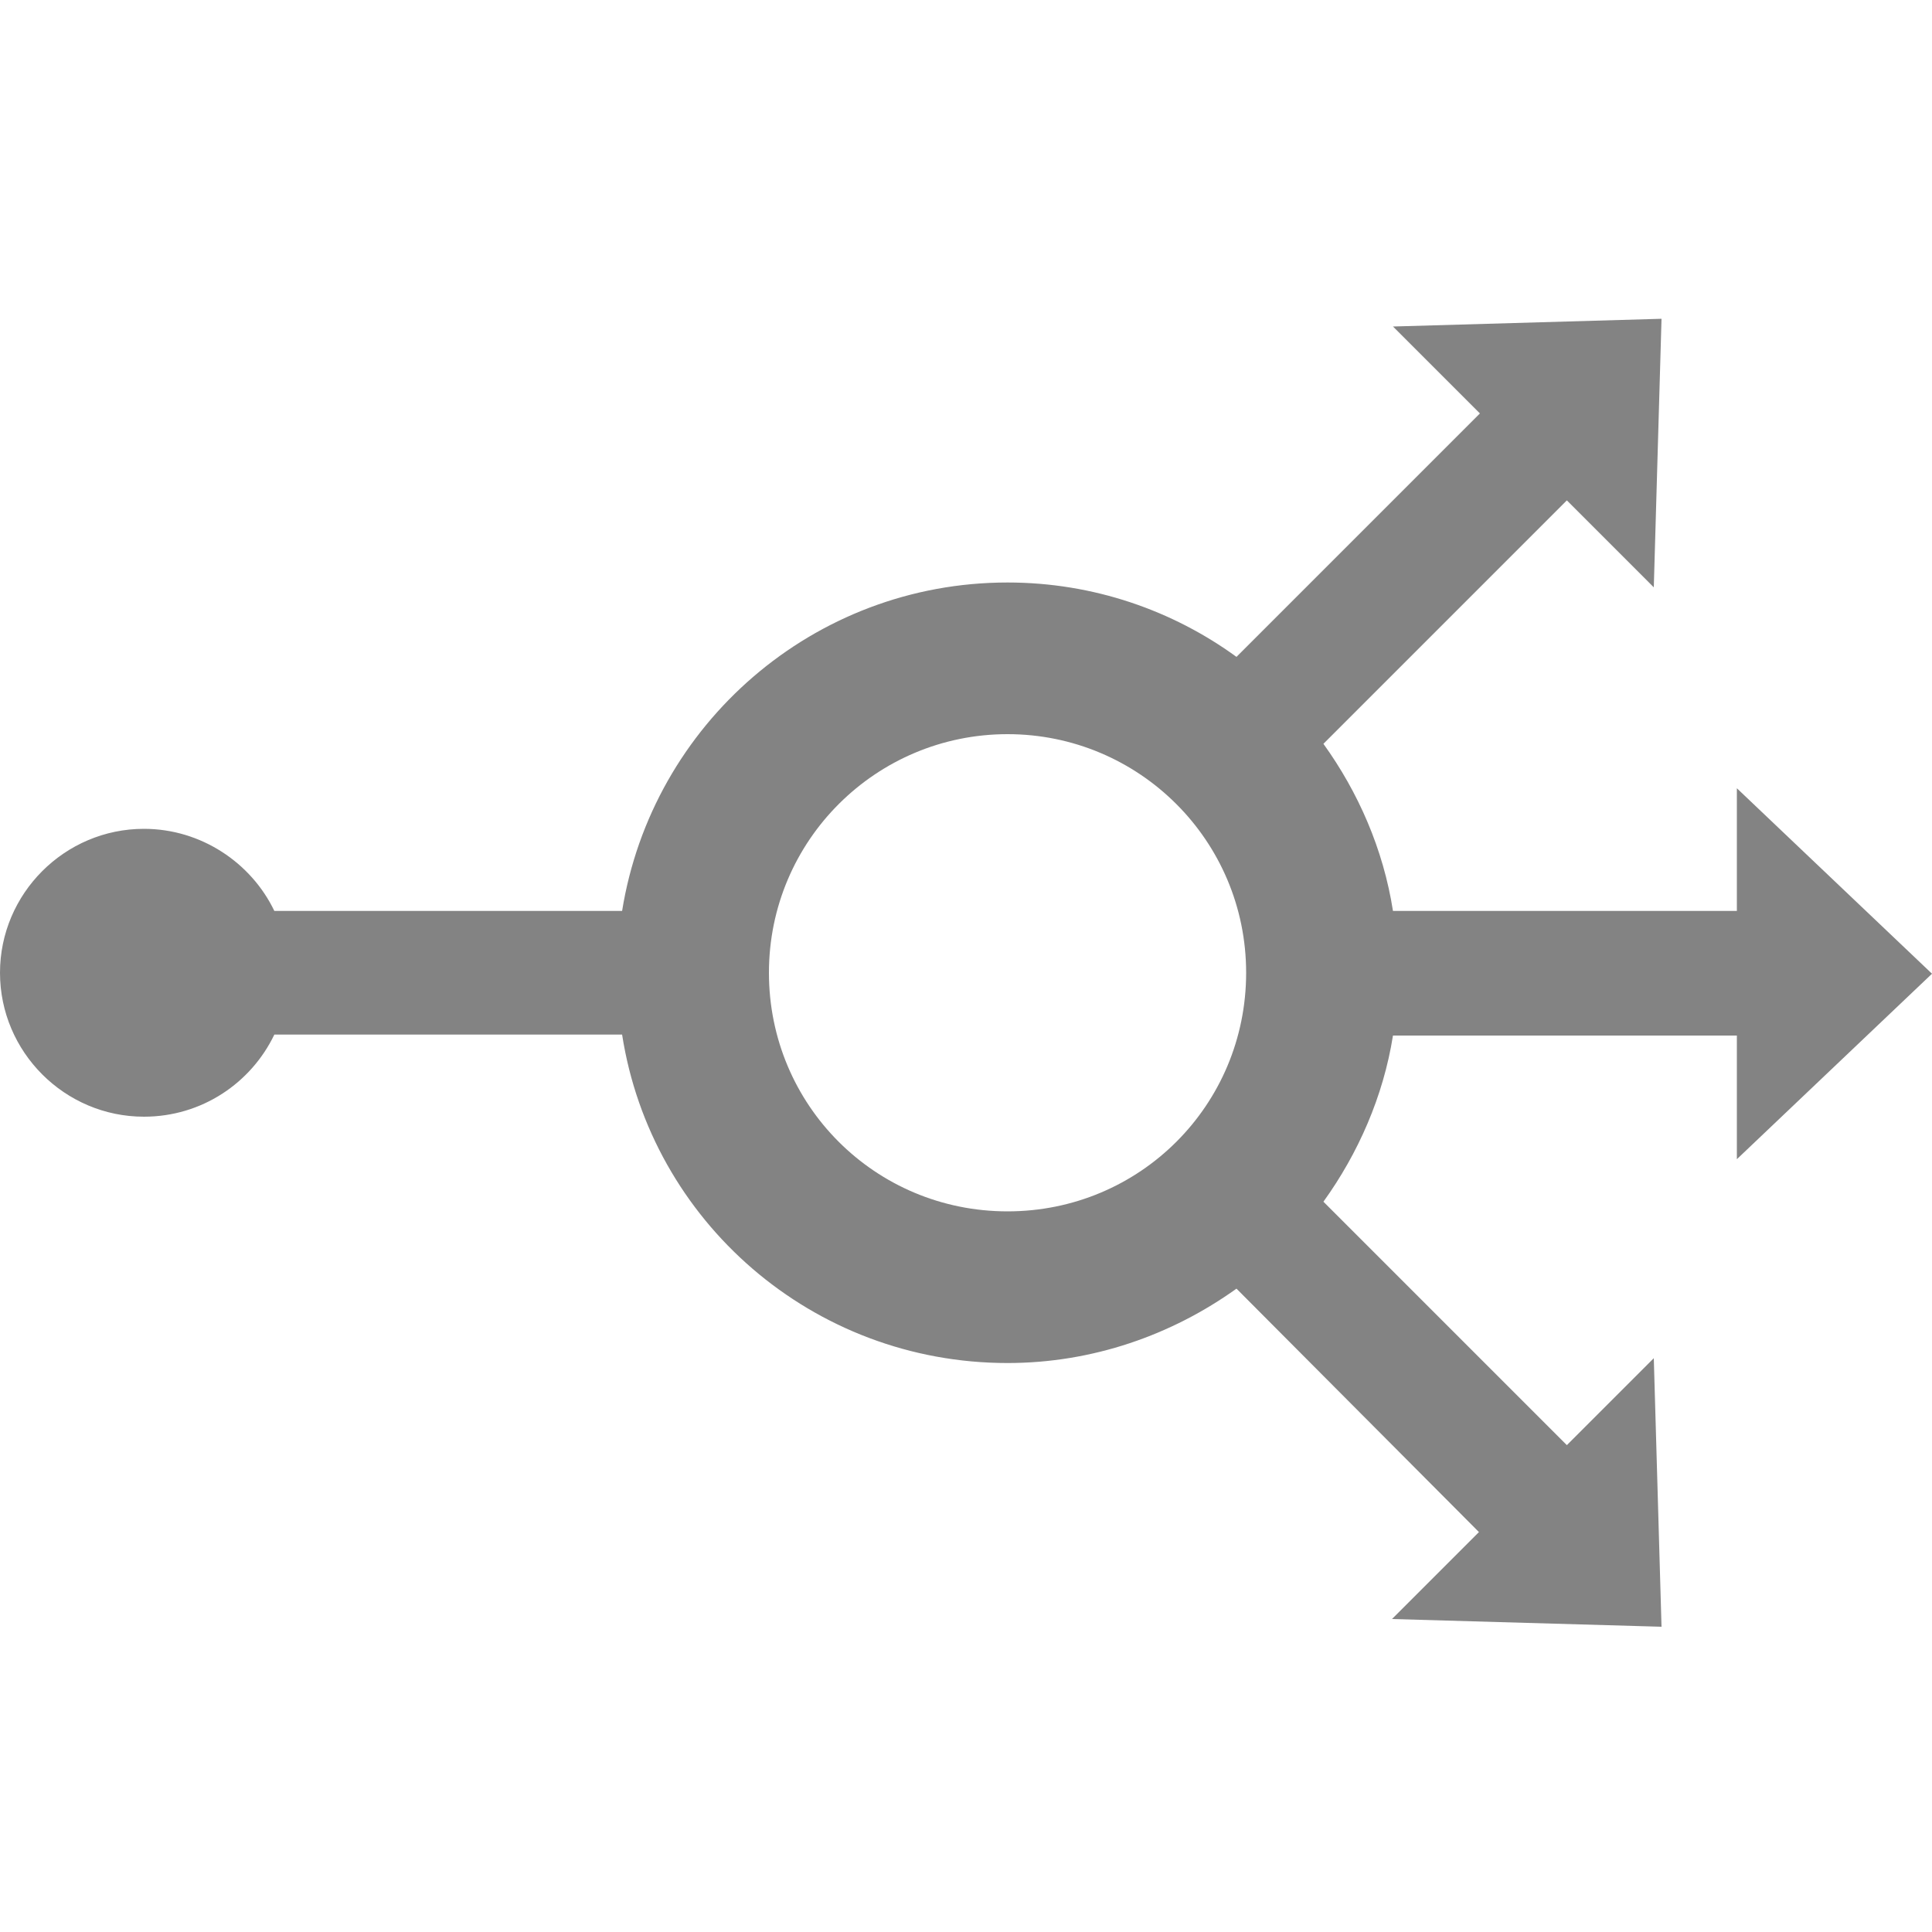
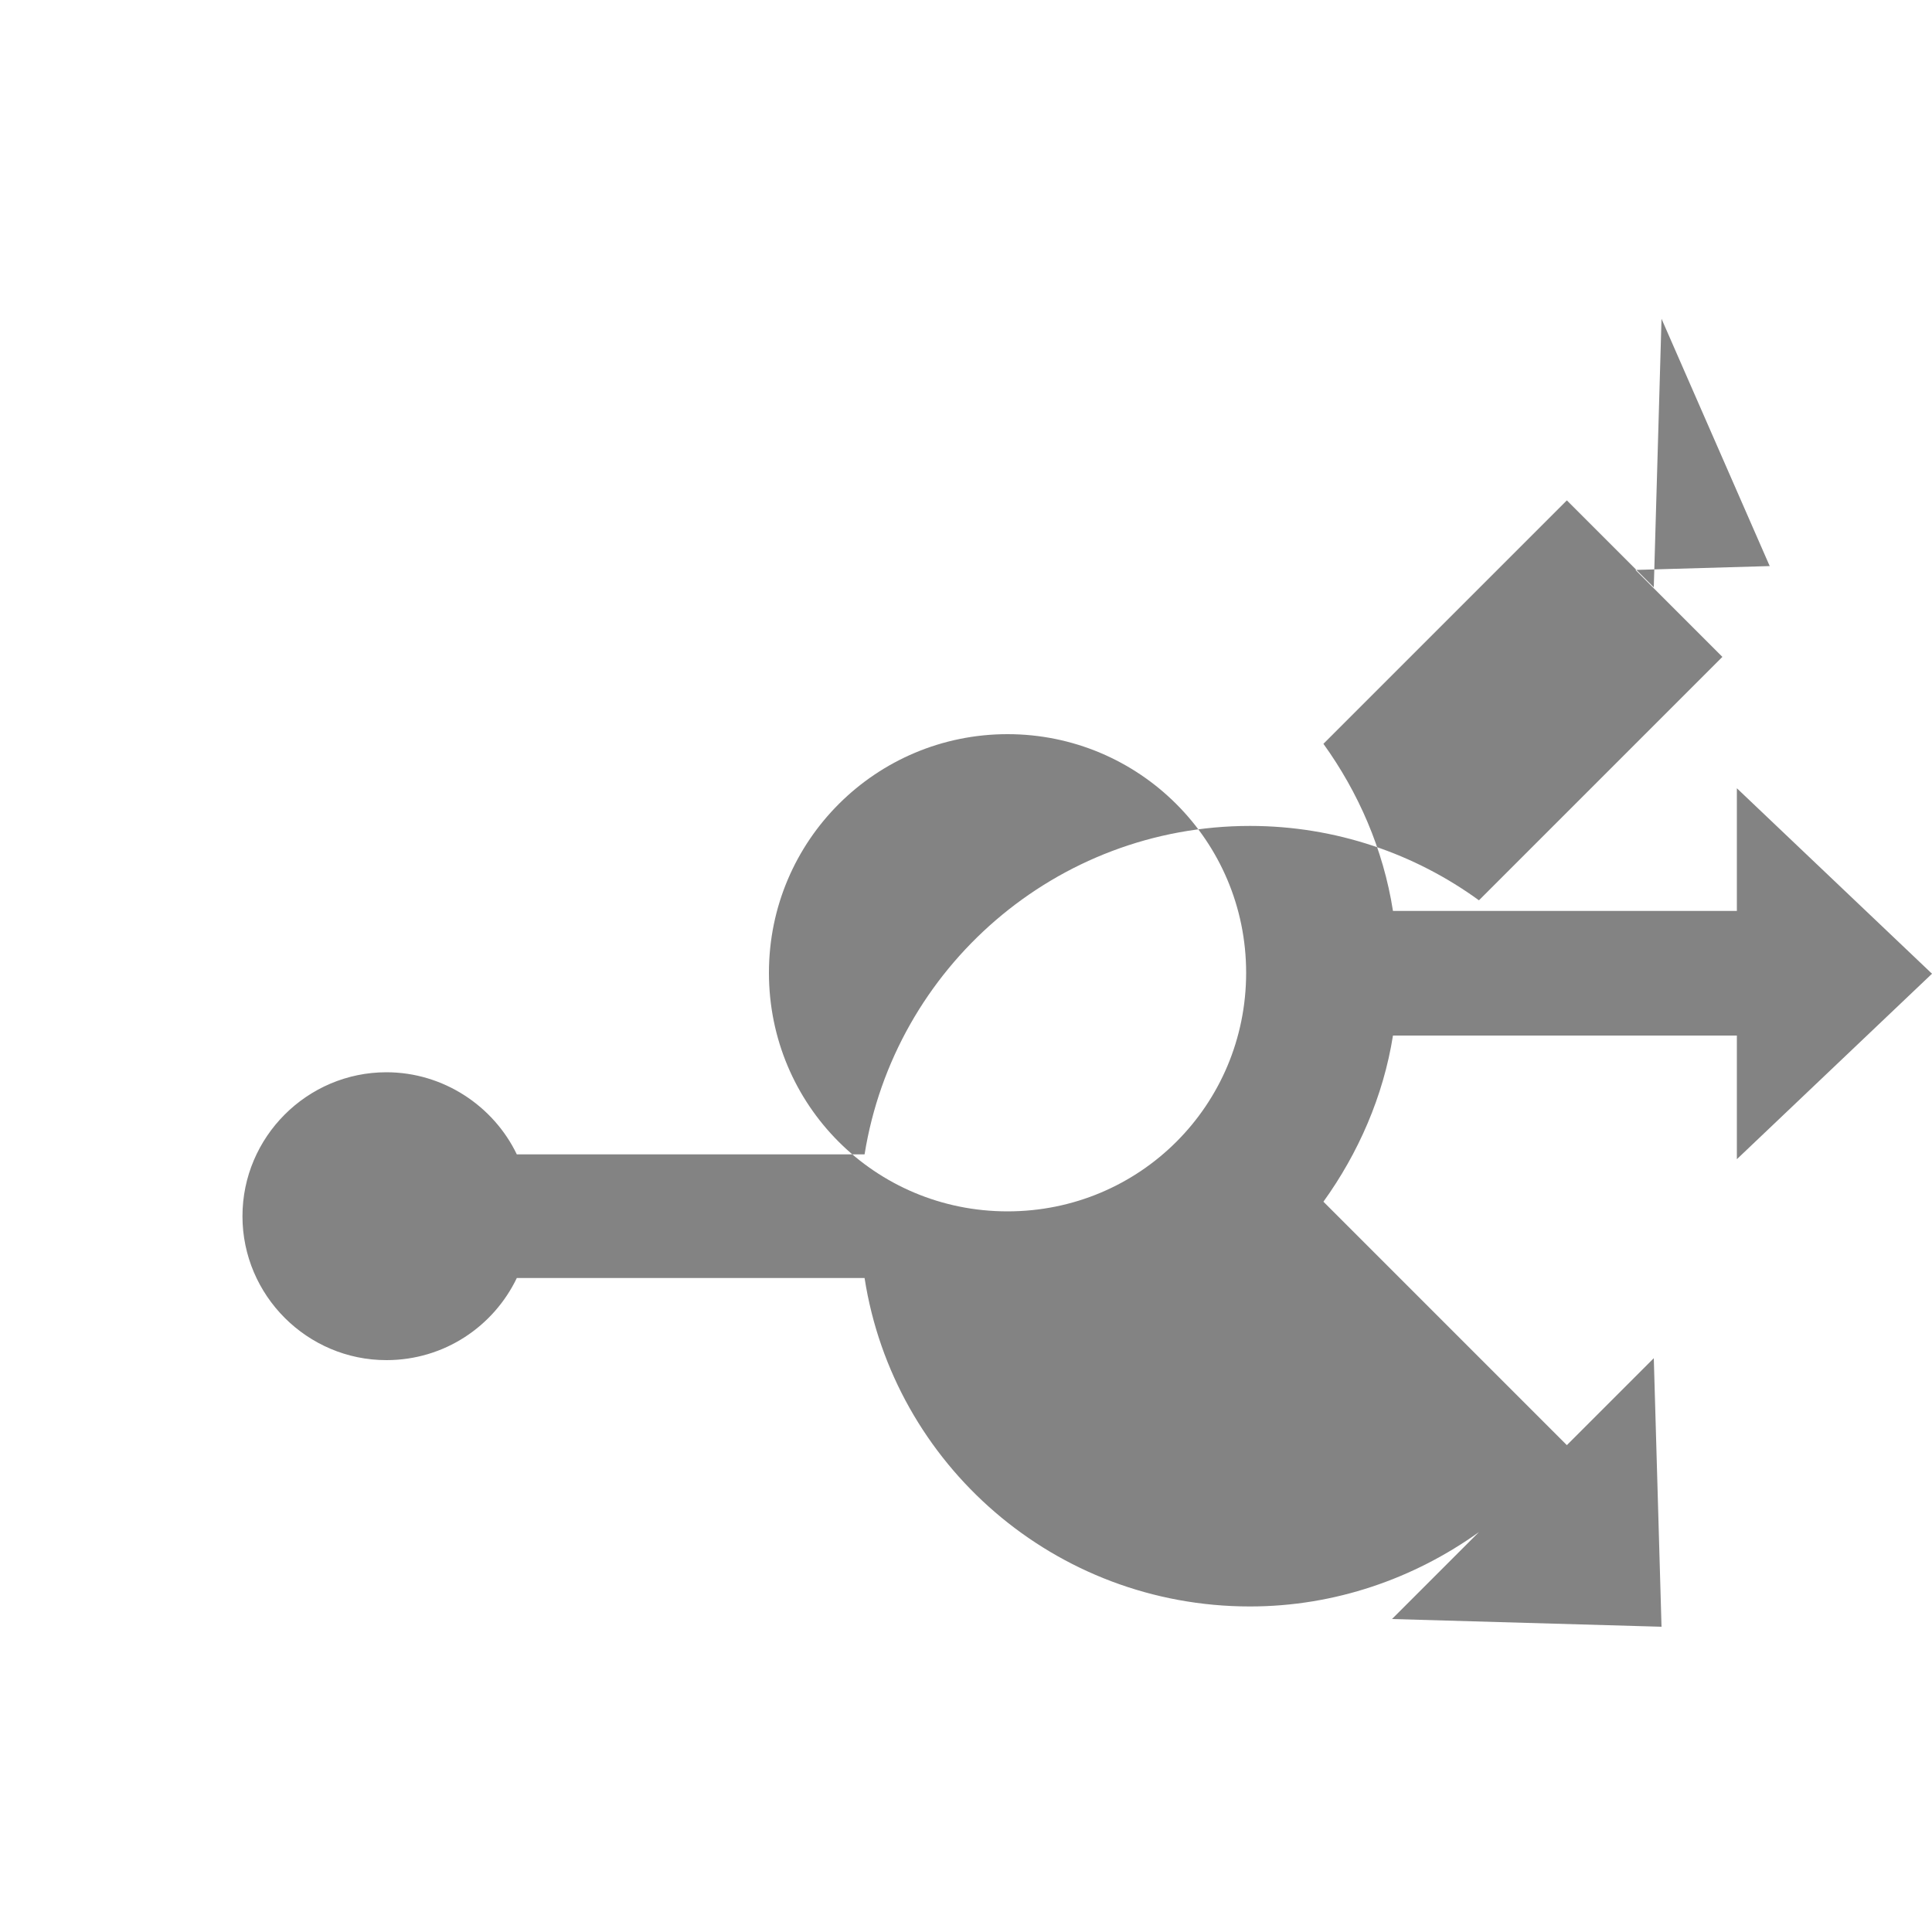
<svg xmlns="http://www.w3.org/2000/svg" version="1.1" id="mesosphere-icons-medium-resource-manager" x="0px" y="0px" viewBox="0 0 200 200" style="enable-background:new 0 0 200 200;" xml:space="preserve">
  <style type="text/css">
                                            .st0{fill-rule:evenodd;clip-rule:evenodd;fill:#838383;}
                                        </style>
-   <path class="st0" d="M137,124.4l25.2,25.2l9-9l0.4,13.9l0.4,13.9L158,168l-13.9-0.4l9-9L128,133.4c-6.7,4.8-14.9,7.7-23.7,7.7                                               c-20.2,0-36.9-14.7-39.9-34h-36c-2.4,5-7.5,8.5-13.5,8.5c-8.2,0-14.9-6.7-14.9-14.9s6.7-14.9,14.9-14.9c5.9,0,11.1,3.5,13.5,8.5h36                                               c3.1-19.3,19.8-34,39.9-34c8.9,0,17.1,2.9,23.7,7.7l25.2-25.2l-9-9l13.9-0.4L172,33l-0.4,13.9l-0.4,13.9l-9-9L137,77                                               c3.6,5,6.2,10.9,7.2,17.3h35.6V81.6l10.1,9.6l10.1,9.6l-10.1,9.6l-10.1,9.6v-12.8h-35.6C143.2,113.5,140.6,119.4,137,124.4                                               L137,124.4z M104.3,76c-13.6,0-24.7,11-24.7,24.7s11,24.7,24.7,24.7s24.7-11,24.7-24.7S117.9,76,104.3,76z" />
+   <path class="st0" d="M137,124.4l25.2,25.2l9-9l0.4,13.9l0.4,13.9L158,168l-13.9-0.4l9-9c-6.7,4.8-14.9,7.7-23.7,7.7                                               c-20.2,0-36.9-14.7-39.9-34h-36c-2.4,5-7.5,8.5-13.5,8.5c-8.2,0-14.9-6.7-14.9-14.9s6.7-14.9,14.9-14.9c5.9,0,11.1,3.5,13.5,8.5h36                                               c3.1-19.3,19.8-34,39.9-34c8.9,0,17.1,2.9,23.7,7.7l25.2-25.2l-9-9l13.9-0.4L172,33l-0.4,13.9l-0.4,13.9l-9-9L137,77                                               c3.6,5,6.2,10.9,7.2,17.3h35.6V81.6l10.1,9.6l10.1,9.6l-10.1,9.6l-10.1,9.6v-12.8h-35.6C143.2,113.5,140.6,119.4,137,124.4                                               L137,124.4z M104.3,76c-13.6,0-24.7,11-24.7,24.7s11,24.7,24.7,24.7s24.7-11,24.7-24.7S117.9,76,104.3,76z" />
</svg>